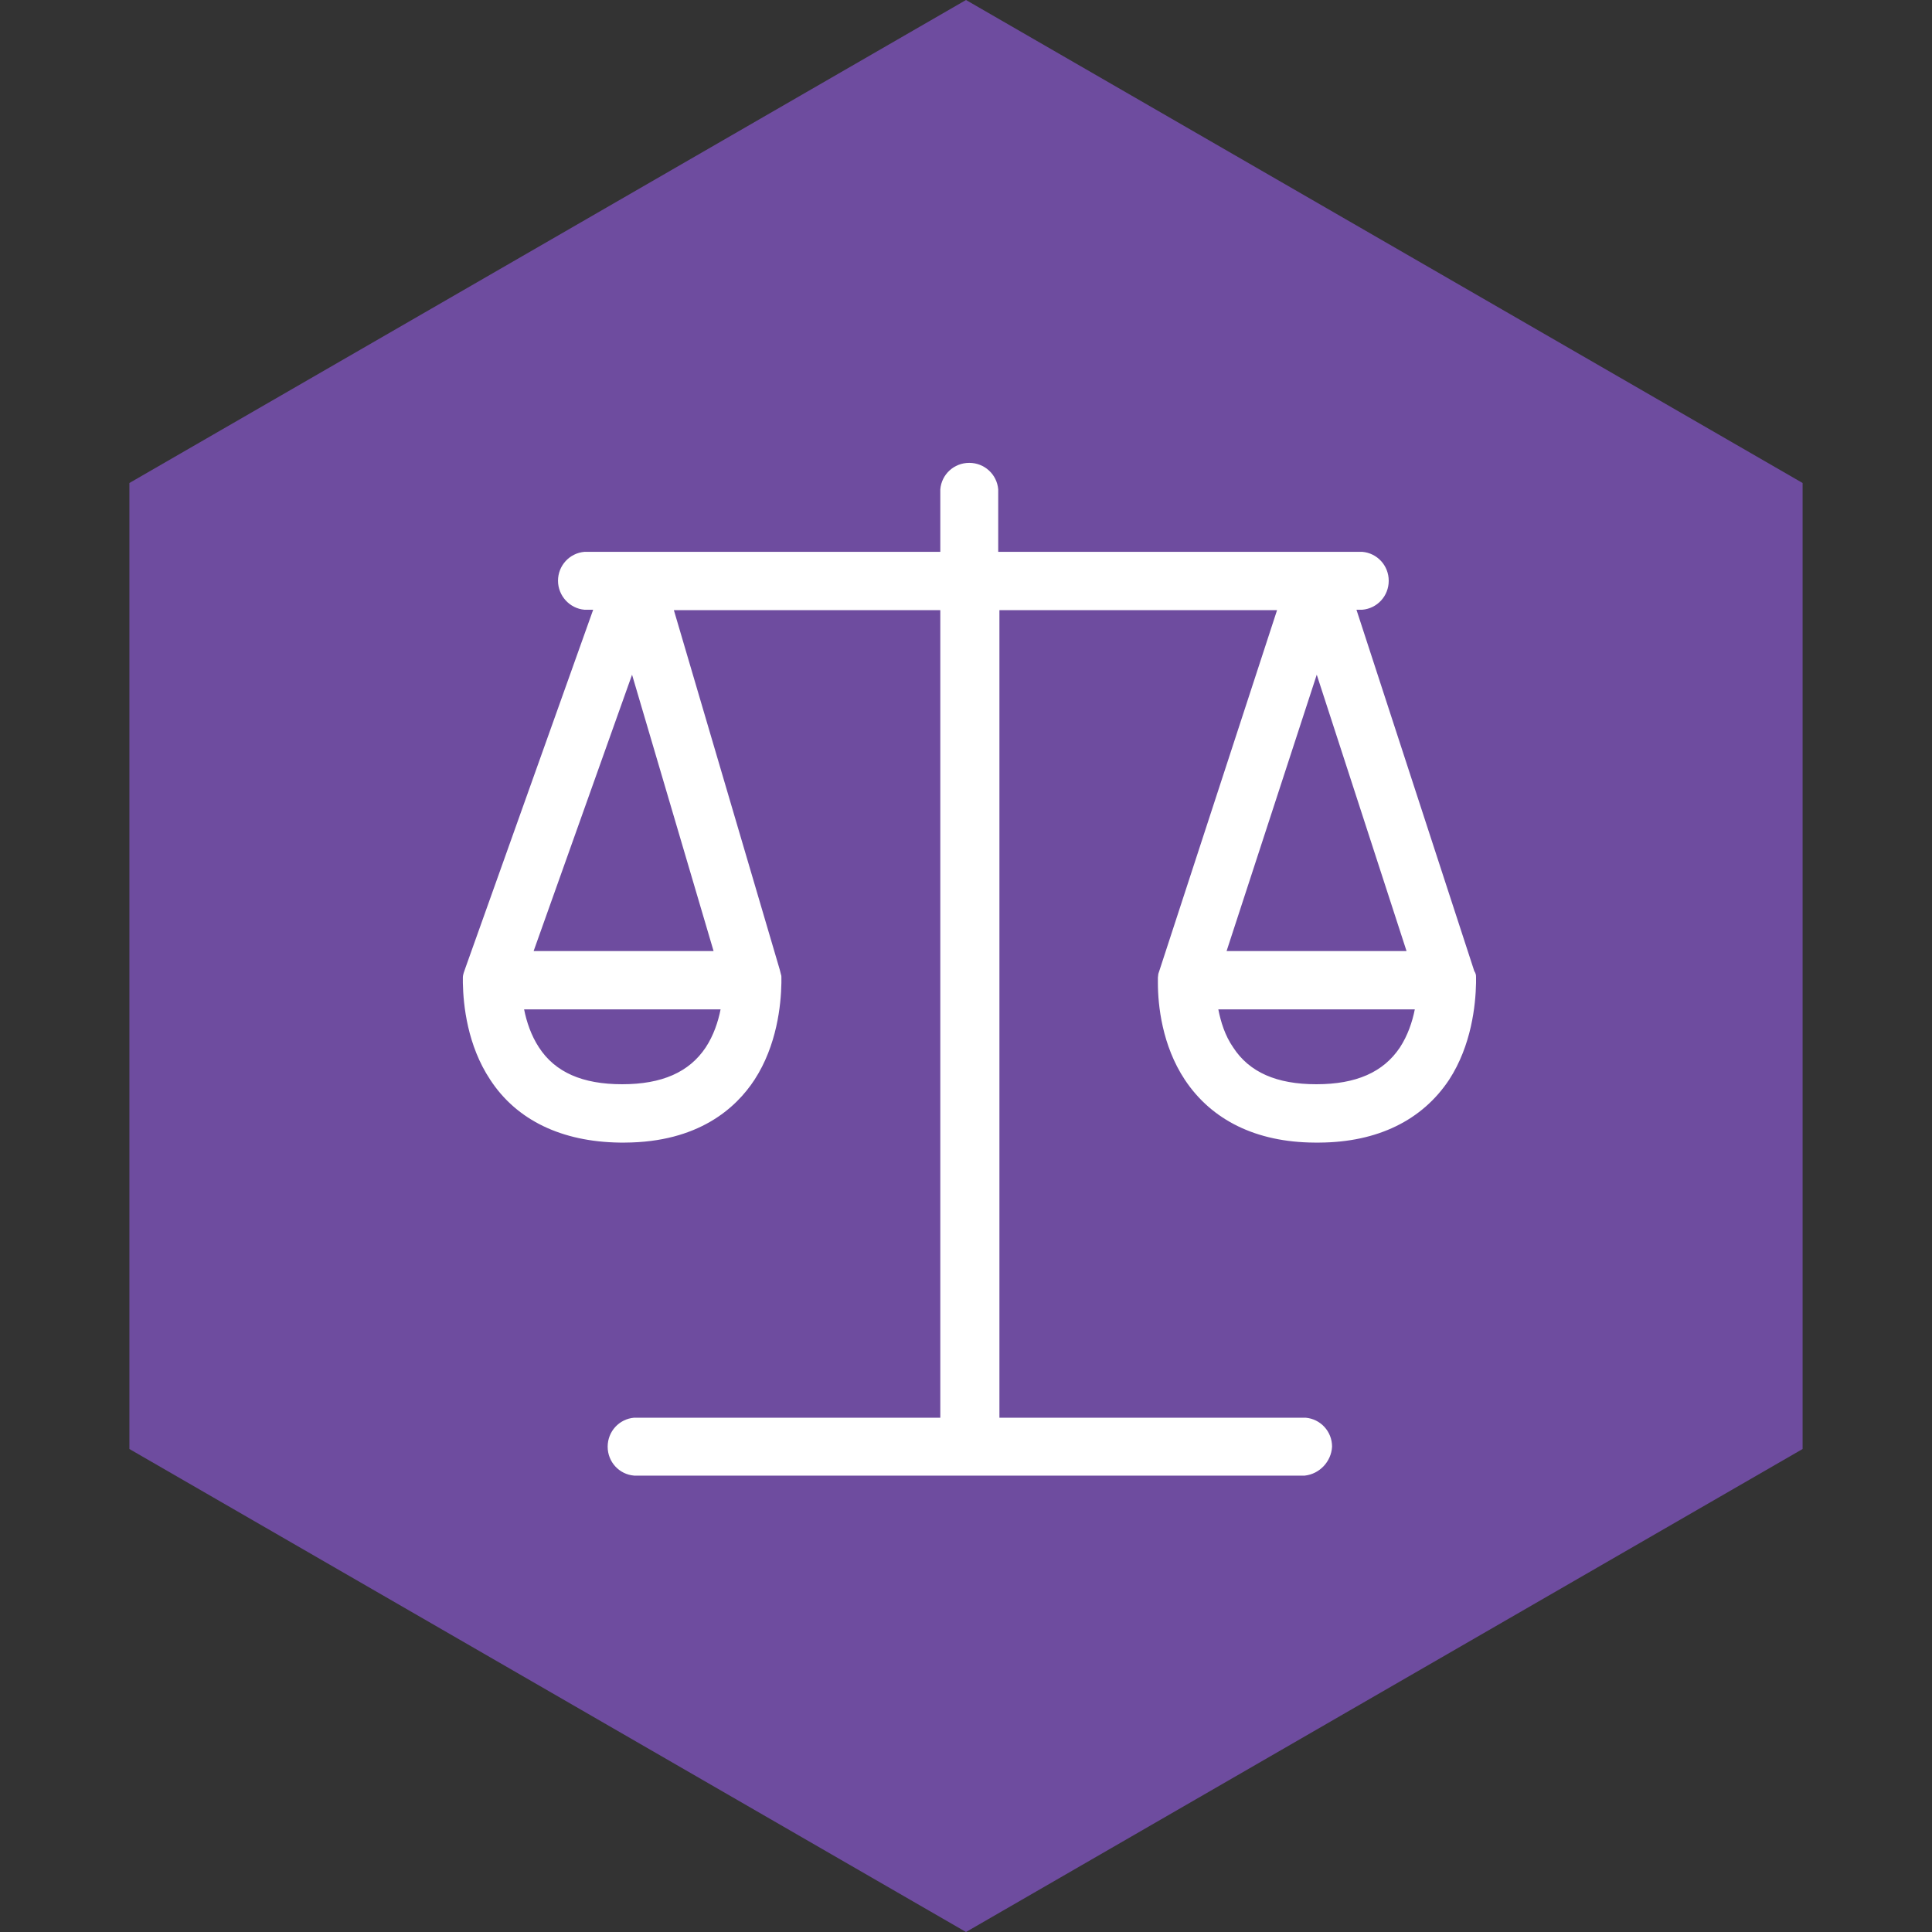
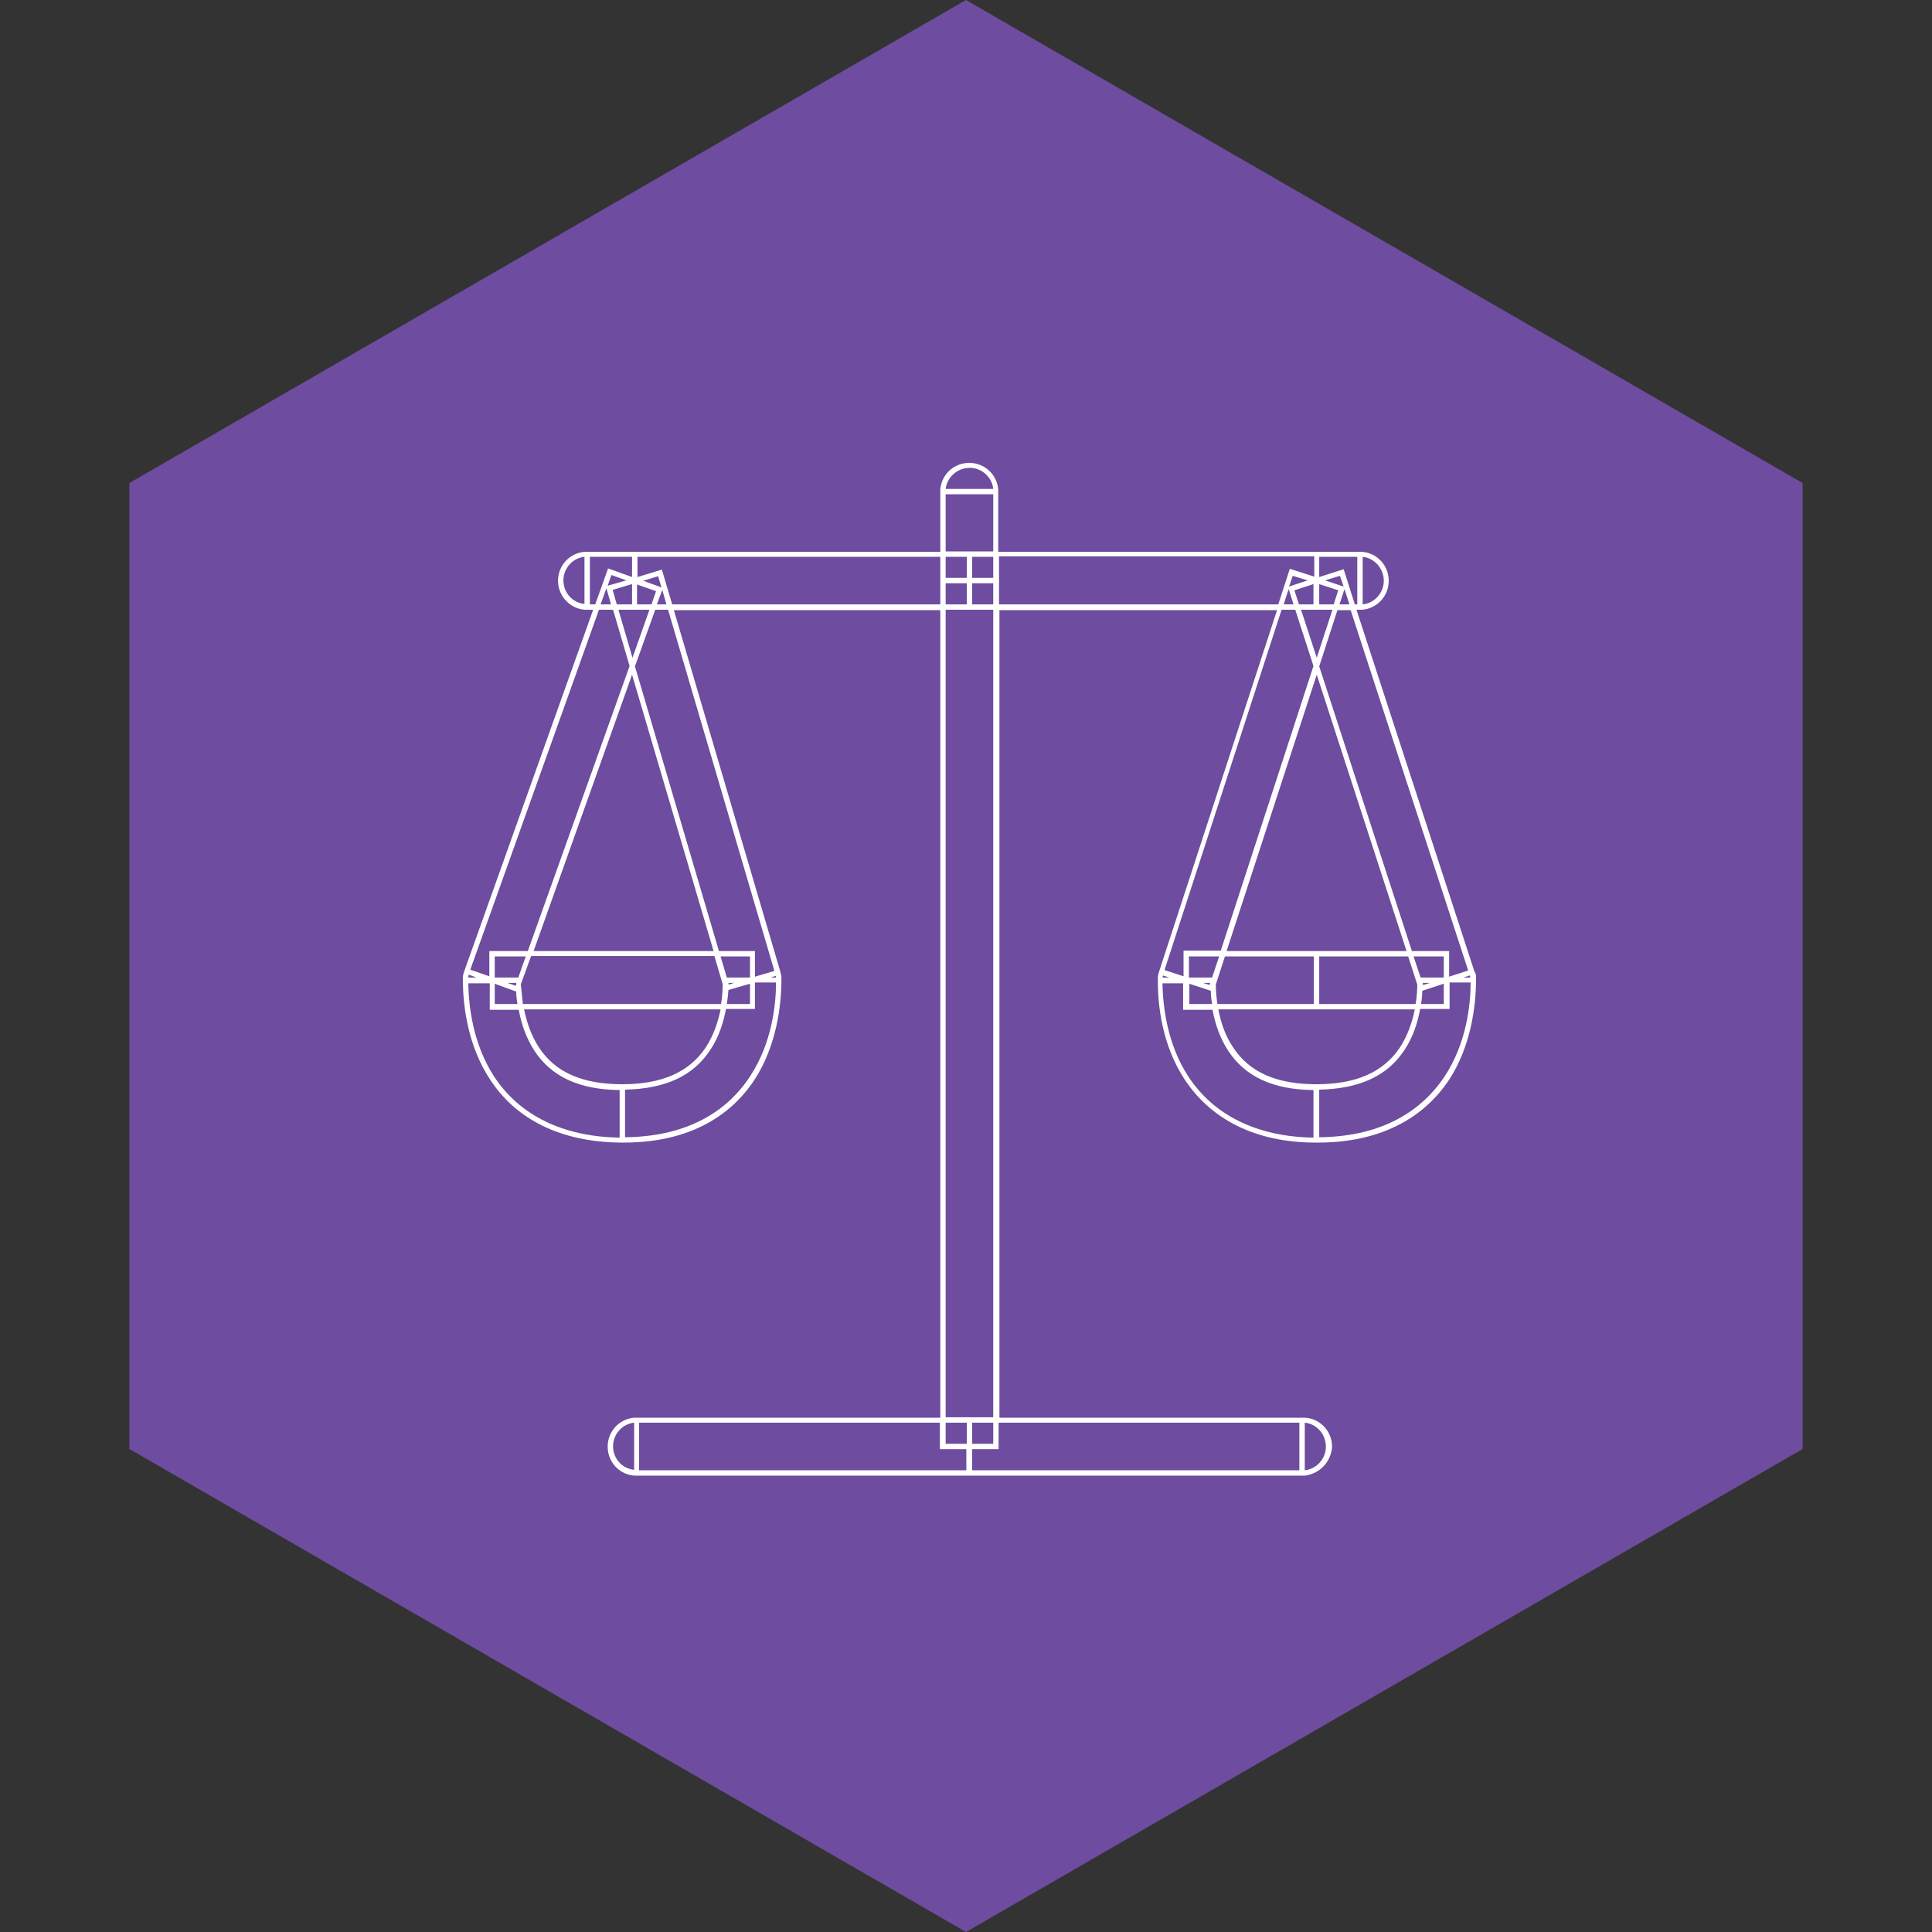
<svg xmlns="http://www.w3.org/2000/svg" width="40" height="40" viewBox="0 0 40 40" fill="none">
  <rect x="0" y="0" width="40" height="40" fill="#333333" stroke="none" />
  <g clip-path="url(#clip0_1_2084)">
    <path d="M20 0L37.321 10V30L20 40L2.679 30V10L20 0Z" fill="#6E4C9F" />
-     <path d="M13.18 29.395C12.88 29.395 12.632 29.644 12.632 29.943C12.632 30.243 12.88 30.491 13.18 30.491V29.395ZM26.953 30.491C27.253 30.491 27.502 30.243 27.502 29.943C27.502 29.644 27.253 29.395 26.953 29.395V30.491ZM20.615 10.183C20.615 9.883 20.367 9.635 20.067 9.635C19.767 9.635 19.519 9.883 19.519 10.183H20.615ZM28.152 12.573C28.452 12.573 28.701 12.325 28.701 12.025C28.701 11.725 28.452 11.477 28.152 11.477V12.573ZM12.152 11.468C11.853 11.468 11.604 11.716 11.604 12.016C11.604 12.316 11.853 12.564 12.152 12.564V11.468ZM10.191 20.29L9.677 20.11C9.66 20.17 9.643 20.23 9.643 20.29H10.191ZM15.579 20.29H16.127C16.127 20.239 16.118 20.188 16.101 20.136L15.579 20.29ZM29.951 20.29H30.499C30.499 20.23 30.491 20.179 30.474 20.119L29.951 20.29ZM24.564 20.29L24.041 20.119C24.024 20.17 24.015 20.23 24.015 20.29H24.564ZM20.615 12.016V10.175H19.519V12.016H20.615ZM13.137 11.468H12.152V12.564H13.137V11.468ZM12.624 11.836L9.669 20.11L10.705 20.479L13.66 12.205L12.624 11.836ZM16.101 20.136L13.66 11.862L12.606 12.17L15.048 20.445L16.101 20.136ZM9.634 20.29C9.634 20.796 9.72 21.609 10.182 22.312C10.671 23.057 11.527 23.596 12.872 23.596V22.5C11.861 22.5 11.364 22.123 11.099 21.712C10.808 21.267 10.731 20.701 10.731 20.29H9.634ZM12.88 23.596C14.225 23.596 15.082 23.057 15.57 22.312C16.033 21.609 16.127 20.796 16.127 20.29H15.03C15.03 20.701 14.953 21.267 14.662 21.712C14.397 22.115 13.9 22.5 12.889 22.5V23.596H12.88ZM28.152 11.468H27.253V12.564H28.152V11.468ZM27.253 11.468H13.137V12.564H27.253V11.468ZM20.067 12.573H27.253V11.477H20.067V12.573ZM26.731 12.188L29.429 20.462L30.474 20.119L27.776 11.845L26.731 12.188ZM25.086 20.462L27.784 12.188L26.739 11.845L24.041 20.119L25.086 20.462ZM24.015 20.29C24.015 20.796 24.101 21.609 24.572 22.312C25.06 23.057 25.917 23.596 27.262 23.596V22.5C26.251 22.5 25.754 22.123 25.489 21.712C25.198 21.267 25.12 20.701 25.12 20.29H24.015ZM27.253 23.596C28.598 23.596 29.454 23.057 29.943 22.312C30.405 21.609 30.499 20.796 30.499 20.29H29.403C29.403 20.701 29.326 21.267 29.035 21.712C28.769 22.115 28.272 22.5 27.262 22.5V23.596H27.253ZM29.951 19.742H27.253V20.838H29.951V19.742ZM27.253 19.742H24.555V20.838H27.253V19.742ZM15.579 19.742H10.191V20.838H15.579V19.742ZM13.18 30.491H20.067V29.395H13.18V30.491ZM20.067 30.491H26.953V29.395H20.067V30.491ZM20.615 29.943V12.016H19.519V29.943H20.615Z" fill="white" />
    <path d="M27.014 30.551H13.129C12.821 30.526 12.581 30.269 12.581 29.952C12.581 29.635 12.821 29.378 13.129 29.352H19.468V12.633H13.952L16.144 20.076L16.17 20.179C16.178 20.196 16.178 20.221 16.178 20.239V20.35C16.17 20.812 16.084 21.643 15.622 22.354C15.236 22.945 14.457 23.648 12.941 23.656H12.829C11.63 23.639 10.697 23.194 10.149 22.354C9.677 21.643 9.592 20.812 9.583 20.35V20.239C9.583 20.204 9.592 20.17 9.6 20.144L9.635 20.042L12.281 12.624H12.101C11.793 12.598 11.553 12.333 11.553 12.024C11.553 11.708 11.793 11.451 12.101 11.425H19.468V10.132C19.493 9.823 19.75 9.583 20.067 9.583C20.384 9.583 20.641 9.823 20.667 10.132V11.425H28.204C28.513 11.451 28.752 11.708 28.752 12.024C28.752 12.341 28.513 12.598 28.204 12.624H28.084L30.525 20.11C30.525 20.11 30.525 20.119 30.534 20.119L30.551 20.162C30.56 20.187 30.56 20.213 30.56 20.239V20.35C30.551 20.812 30.465 21.643 30.003 22.354C29.446 23.194 28.521 23.648 27.322 23.656H27.211C26.012 23.648 25.087 23.194 24.53 22.354C24.059 21.643 23.973 20.812 23.973 20.35V20.239C23.973 20.213 23.982 20.187 23.982 20.162L24.016 20.059L26.44 12.633H20.692V29.352H27.031C27.339 29.378 27.579 29.635 27.579 29.952C27.562 30.26 27.322 30.517 27.014 30.551ZM20.127 30.44H26.902V29.455H20.675V30.003H20.127V30.44ZM13.232 30.44H20.007V30.003H19.459V29.455H13.232V30.44ZM27.014 29.455V30.44C27.262 30.414 27.451 30.2 27.451 29.952C27.451 29.695 27.262 29.481 27.014 29.455ZM13.129 29.455C12.881 29.481 12.693 29.695 12.693 29.943C12.693 30.2 12.881 30.406 13.129 30.431V29.455ZM20.127 29.892H20.564V29.455H20.127V29.892ZM19.579 29.892H20.016V29.455H19.579V29.892ZM20.016 29.343H20.564V12.624H19.579V29.343H20.016ZM9.695 20.35C9.703 20.804 9.78 21.601 10.234 22.294C10.765 23.099 11.665 23.536 12.829 23.553V22.568C11.999 22.56 11.416 22.294 11.065 21.755C10.885 21.481 10.791 21.181 10.74 20.907H10.14V20.358H9.695V20.35ZM12.941 22.56V23.545C14.106 23.536 14.996 23.099 15.528 22.286C15.982 21.601 16.067 20.795 16.067 20.341H15.63V20.89H15.031C14.979 21.164 14.885 21.472 14.705 21.738C14.354 22.277 13.772 22.543 12.941 22.56ZM24.067 20.35C24.076 20.804 24.153 21.601 24.607 22.294C25.138 23.099 26.037 23.536 27.194 23.553V22.568C26.363 22.56 25.78 22.294 25.429 21.755C25.249 21.481 25.155 21.181 25.104 20.907H24.495V20.358H24.067V20.35ZM27.313 22.56V23.545C28.478 23.536 29.369 23.099 29.909 22.286C30.363 21.601 30.448 20.795 30.448 20.341H30.012V20.89H29.403C29.352 21.164 29.258 21.472 29.078 21.738C28.727 22.277 28.144 22.543 27.313 22.56ZM12.881 22.448C13.703 22.448 14.268 22.2 14.611 21.686C14.774 21.438 14.868 21.155 14.919 20.898H10.851C10.902 21.155 10.996 21.438 11.159 21.686C11.493 22.2 12.059 22.448 12.881 22.448ZM27.253 22.448C28.076 22.448 28.641 22.2 28.984 21.686C29.146 21.438 29.241 21.155 29.292 20.898H25.224C25.275 21.155 25.36 21.438 25.532 21.686C25.866 22.2 26.431 22.448 27.253 22.448ZM29.421 20.787H29.892V20.367L29.446 20.513C29.446 20.598 29.438 20.693 29.421 20.787ZM27.313 20.787H29.309C29.335 20.633 29.343 20.496 29.343 20.384L29.155 19.802H27.313V20.787ZM25.206 20.787H27.202V19.802H25.361L25.172 20.384C25.172 20.496 25.181 20.633 25.206 20.787ZM24.615 20.787H25.095C25.078 20.693 25.069 20.598 25.069 20.513L24.624 20.367V20.787H24.615ZM15.048 20.787H15.528V20.367L15.082 20.496C15.074 20.59 15.065 20.684 15.048 20.787ZM10.825 20.787H14.928C14.954 20.633 14.962 20.496 14.962 20.376L14.791 19.793H10.996L10.782 20.384C10.8 20.504 10.808 20.641 10.825 20.787ZM10.243 20.787H10.714C10.697 20.693 10.688 20.607 10.688 20.53L10.243 20.367V20.787ZM10.508 20.35L10.68 20.41L10.688 20.376C10.688 20.367 10.688 20.358 10.688 20.35H10.508ZM24.907 20.35L25.044 20.393L25.052 20.367C25.052 20.358 25.052 20.35 25.052 20.35H24.907ZM29.455 20.367L29.463 20.393L29.609 20.35H29.463C29.455 20.358 29.455 20.358 29.455 20.367ZM15.082 20.367L15.091 20.384L15.202 20.35H15.091C15.082 20.35 15.082 20.358 15.082 20.367ZM30.294 20.239H30.44C30.44 20.221 30.44 20.204 30.431 20.196L30.294 20.239ZM29.412 20.239H29.892V19.802H29.266L29.412 20.239ZM24.615 20.239H25.095L25.241 19.802H24.615V20.239ZM24.067 20.239H24.213L24.076 20.196C24.076 20.204 24.076 20.221 24.067 20.239ZM15.956 20.239H16.067C16.067 20.23 16.067 20.221 16.059 20.204L15.956 20.239ZM15.048 20.239H15.528V19.802H14.919L15.048 20.239ZM10.243 20.239H10.731L10.885 19.802H10.243V20.239ZM9.695 20.239H9.866L9.703 20.179C9.703 20.196 9.695 20.221 9.695 20.239ZM14.885 19.691H15.63V20.221L16.033 20.102L13.832 12.624H13.566L13.146 13.797L14.885 19.691ZM24.11 20.084L24.504 20.213V19.682H25.275L27.194 13.789L26.817 12.624H26.534L24.11 20.084ZM29.232 19.691H30.003V20.221L30.397 20.093L27.964 12.633H27.69L27.313 13.797L29.232 19.691ZM9.737 20.076L10.131 20.213V19.691H10.928L13.035 13.789L12.693 12.624H12.401L9.737 20.076ZM27.313 19.691H29.121L27.262 13.969L25.395 19.691H27.313ZM11.048 19.691H14.774L13.086 13.969L11.048 19.691ZM12.804 12.624L13.095 13.618L13.446 12.624H12.804ZM26.937 12.624L27.262 13.618L27.587 12.624H26.937ZM28.05 12.513H28.101V11.528H27.313V11.947L27.819 11.785L28.05 12.513ZM27.733 12.513H27.939L27.836 12.196L27.733 12.513ZM27.313 12.513H27.613L27.707 12.222L27.313 12.093V12.513ZM26.894 12.513H27.194V12.093L26.799 12.222L26.894 12.513ZM26.577 12.513H26.782L26.68 12.196L26.577 12.513ZM20.675 12.513H26.465L26.705 11.776L27.211 11.939V11.519H20.684V12.513H20.675ZM20.127 12.513H20.564V12.076H20.127V12.513ZM19.579 12.513H20.016V12.076H19.579V12.513ZM13.917 12.513H19.468V11.528H13.198V11.947L13.703 11.793L13.917 12.513ZM13.6 12.513H13.797L13.712 12.213L13.6 12.513ZM13.198 12.513H13.489L13.583 12.239L13.189 12.102V12.513H13.198ZM12.77 12.513H13.086V12.093L12.684 12.213L12.77 12.513ZM12.435 12.513H12.65L12.555 12.179L12.435 12.513ZM12.213 12.513H12.324L12.59 11.768L13.086 11.947V11.528H12.213V12.513ZM28.213 11.528V12.513C28.461 12.487 28.65 12.273 28.65 12.024C28.65 11.768 28.453 11.553 28.213 11.528ZM12.101 11.528C11.853 11.553 11.665 11.768 11.665 12.016C11.665 12.273 11.853 12.479 12.101 12.504V11.528ZM13.318 12.024L13.695 12.162L13.626 11.93L13.318 12.024ZM26.765 11.922L26.688 12.144L27.074 12.016L26.765 11.922ZM27.433 12.016L27.819 12.144L27.742 11.922L27.433 12.016ZM12.658 11.905L12.581 12.127L12.967 12.016L12.658 11.905ZM20.127 11.964H20.564V11.528H20.127V11.964ZM19.579 11.964H20.016V11.528H19.579V11.964ZM19.579 11.416H20.564V10.234H19.579V11.416ZM19.579 10.123H20.564C20.538 9.875 20.324 9.686 20.076 9.686C19.819 9.686 19.605 9.883 19.579 10.123Z" fill="white" />
  </g>
  <defs>
    <clipPath id="clip0_1_2084">
      <rect width="40" height="40" fill="white" />
    </clipPath>
  </defs>
</svg>